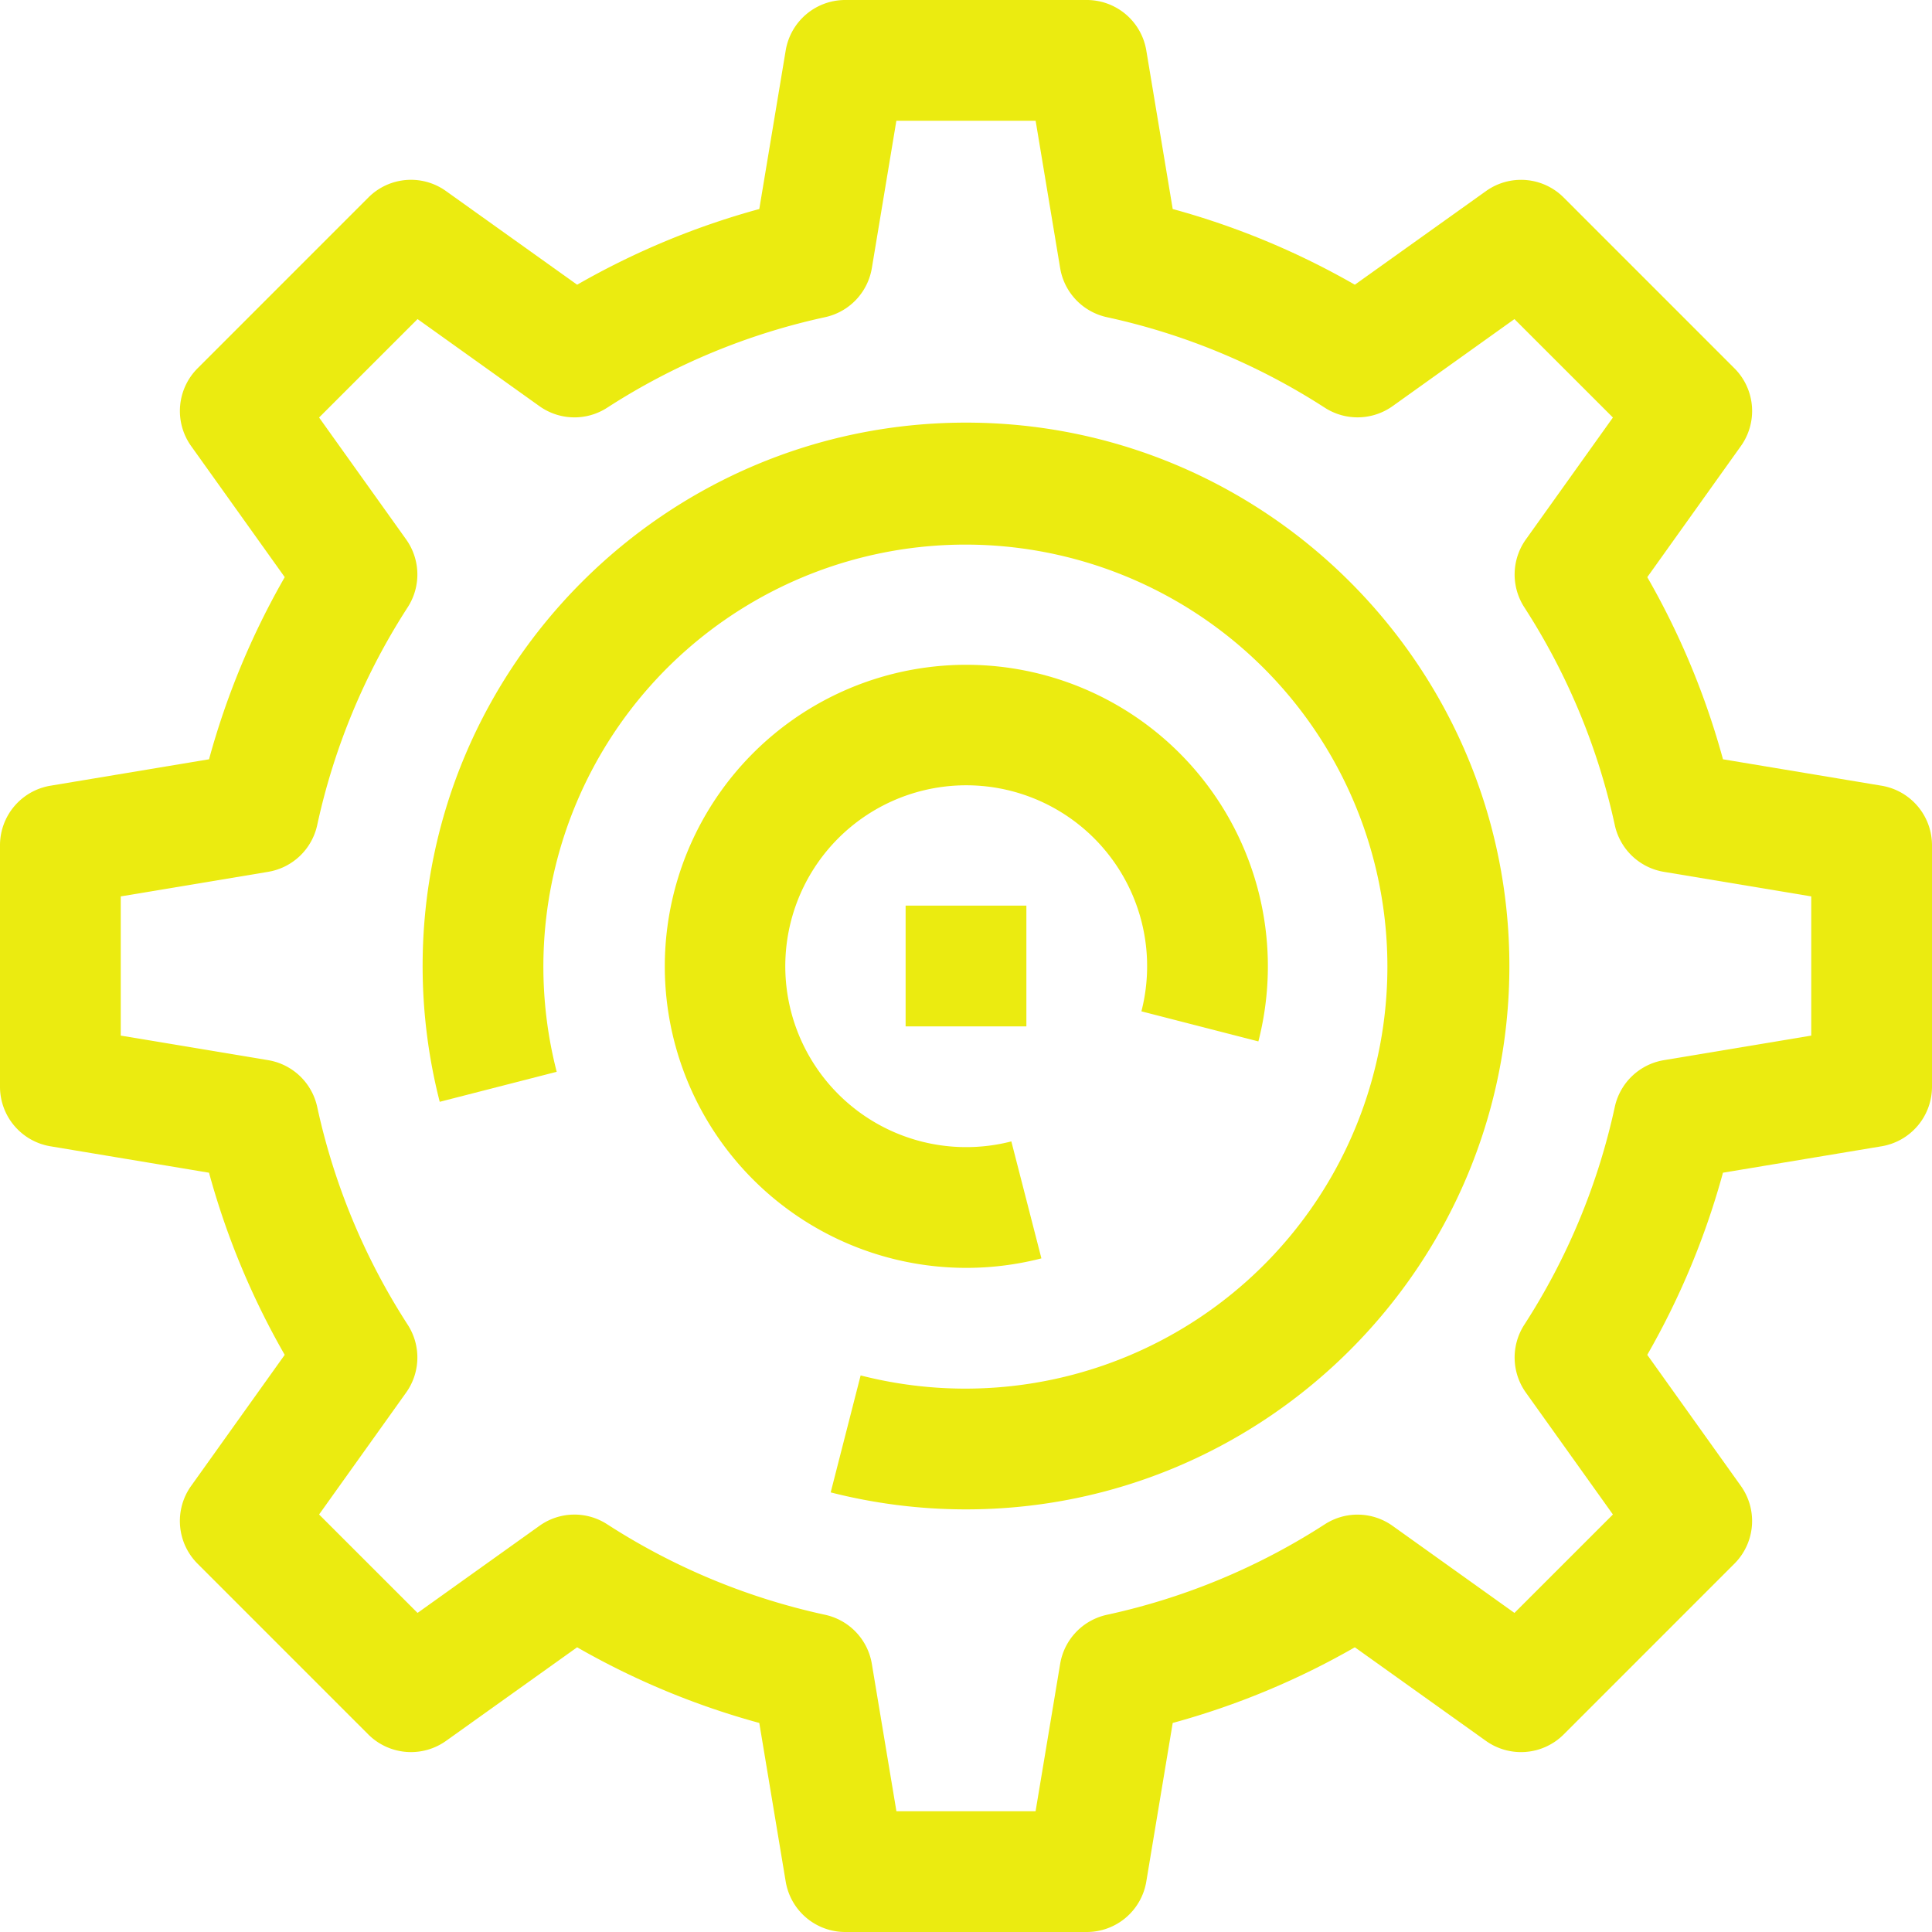
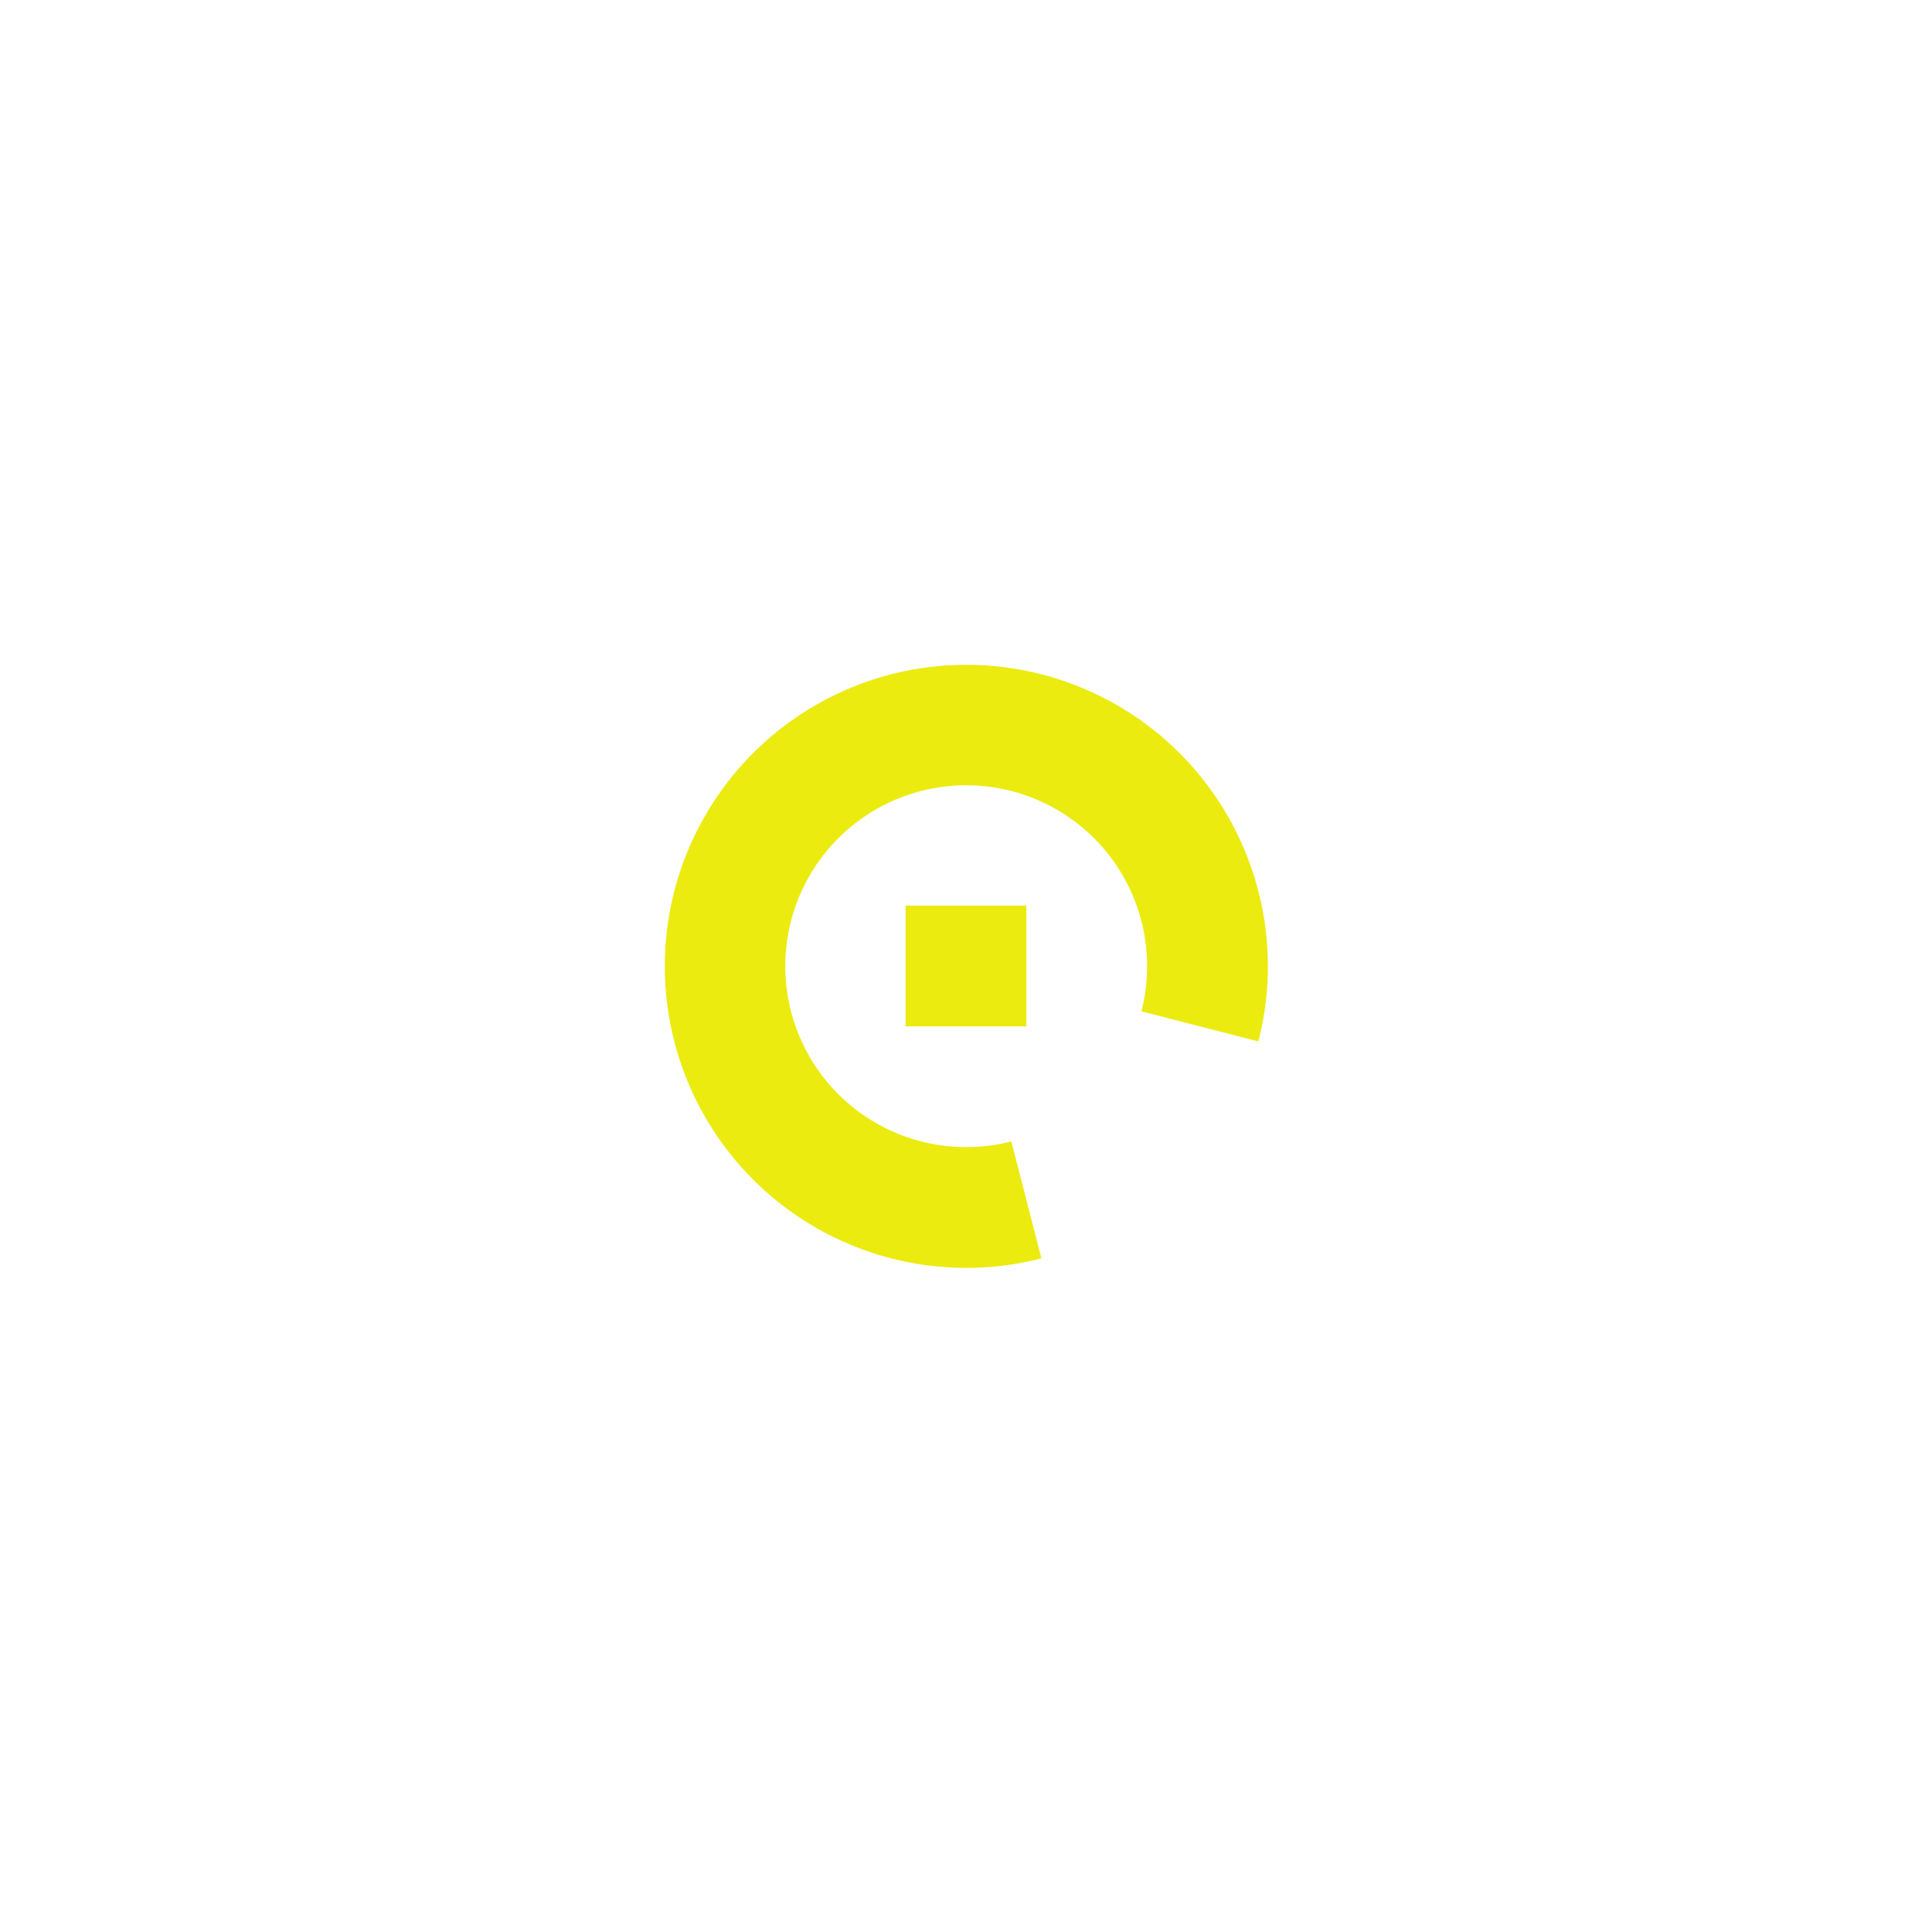
<svg xmlns="http://www.w3.org/2000/svg" data-name="Layer 1" fill="#ebeb10" height="512" preserveAspectRatio="xMidYMid meet" version="1" viewBox="0.0 -0.0 512.0 512.0" width="512" zoomAndPan="magnify">
  <g id="change1_1">
-     <path d="M498.625,208.219l-42.016-7a205.606,205.606,0,0,0-20.062-48.266l24.8-34.734a15.994,15.994,0,0,0-1.7-20.61l-45.25-45.257a15.961,15.961,0,0,0-20.61-1.7L359.047,75.453a206.029,206.029,0,0,0-48.266-20.062l-7-42.024A15.991,15.991,0,0,0,288,0H224a15.991,15.991,0,0,0-15.781,13.367l-7,42.024a206.029,206.029,0,0,0-48.266,20.062l-34.734-24.8a15.936,15.936,0,0,0-20.61,1.7L52.359,97.609a15.994,15.994,0,0,0-1.7,20.61l24.8,34.734a205.606,205.606,0,0,0-20.062,48.266l-42.016,7A16,16,0,0,0,0,224v64a16,16,0,0,0,13.375,15.781l42.016,7a205.606,205.606,0,0,0,20.062,48.266l-24.8,34.734a15.994,15.994,0,0,0,1.7,20.61l45.25,45.257a16.02,16.02,0,0,0,20.61,1.7l34.734-24.8A206.108,206.108,0,0,0,201.219,456.6l7,42.031A15.991,15.991,0,0,0,224,512h64a15.991,15.991,0,0,0,15.781-13.367l7-42.031a206.108,206.108,0,0,0,48.266-20.055l34.734,24.8a16.007,16.007,0,0,0,20.61-1.7l45.25-45.257a15.994,15.994,0,0,0,1.7-20.61l-24.8-34.734a205.606,205.606,0,0,0,20.062-48.266l42.016-7A16,16,0,0,0,512,288V224A16,16,0,0,0,498.625,208.219ZM480,274.445l-39.047,6.508a16,16,0,0,0-13.015,12.391,174.372,174.372,0,0,1-24,57.75,16,16,0,0,0,.437,17.961l23.063,32.3-26.094,26.086-32.282-23.063a15.968,15.968,0,0,0-17.953-.437,174.518,174.518,0,0,1-57.75,23.992,16,16,0,0,0-12.406,13.008L274.438,480H237.562l-6.515-39.062a16,16,0,0,0-12.406-13.008,174.518,174.518,0,0,1-57.75-23.992,15.926,15.926,0,0,0-17.953.437l-32.282,23.063L84.562,401.352l23.063-32.3a16,16,0,0,0,.437-17.961,174.372,174.372,0,0,1-24-57.75,16,16,0,0,0-13.015-12.391L32,274.445v-36.89l39.047-6.508a16,16,0,0,0,13.015-12.391,174.372,174.372,0,0,1,24-57.75,16,16,0,0,0-.437-17.961l-23.063-32.3,26.094-26.086,32.282,23.063a15.969,15.969,0,0,0,17.953.437,174.647,174.647,0,0,1,57.75-24,16,16,0,0,0,12.406-13.007L237.547,32h36.906l6.5,39.055a16,16,0,0,0,12.406,13.007,174.647,174.647,0,0,1,57.75,24,16.01,16.01,0,0,0,17.953-.437l32.282-23.063,26.094,26.086-23.063,32.3a16,16,0,0,0-.437,17.961,174.372,174.372,0,0,1,24,57.75,16,16,0,0,0,13.015,12.391L480,237.555Z" fill="inherit" />
-   </g>
+     </g>
  <g id="change1_2">
-     <path d="M256,112c-79.406,0-144,64.6-144,144a145.327,145.327,0,0,0,4.531,35.992l31-7.953A111.837,111.837,0,1,1,228.078,364.5l-7.937,31A144.857,144.857,0,0,0,256,400c79.406,0,144-64.6,144-144S335.406,112,256,112Z" fill="inherit" />
-   </g>
+     </g>
  <g id="change1_3">
    <path d="M275.984,333.484l-7.968-31a47.945,47.945,0,1,1,34.468-34.468l31,7.968a79.91,79.91,0,1,0-57.5,57.5Z" fill="inherit" />
  </g>
  <g id="change1_4">
    <path d="M240 240H272V272H240z" fill="inherit" />
  </g>
</svg>